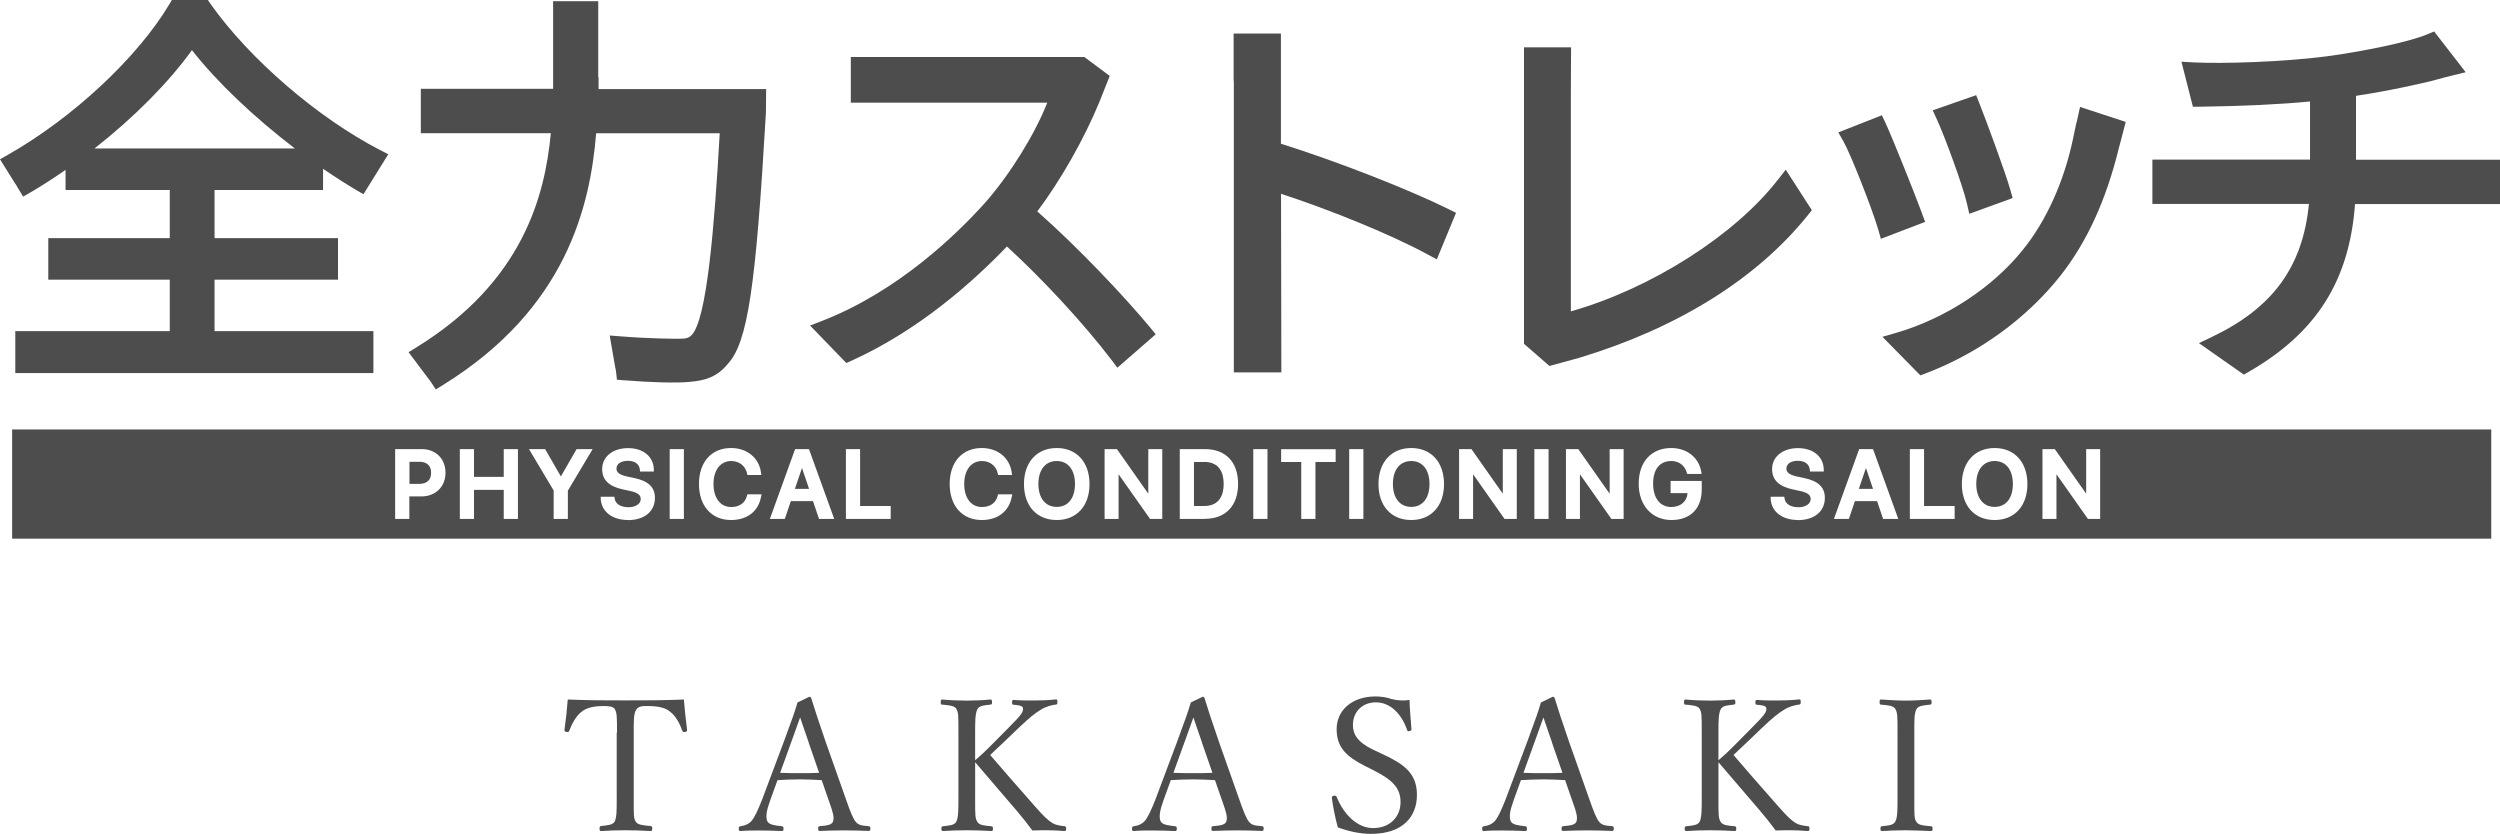
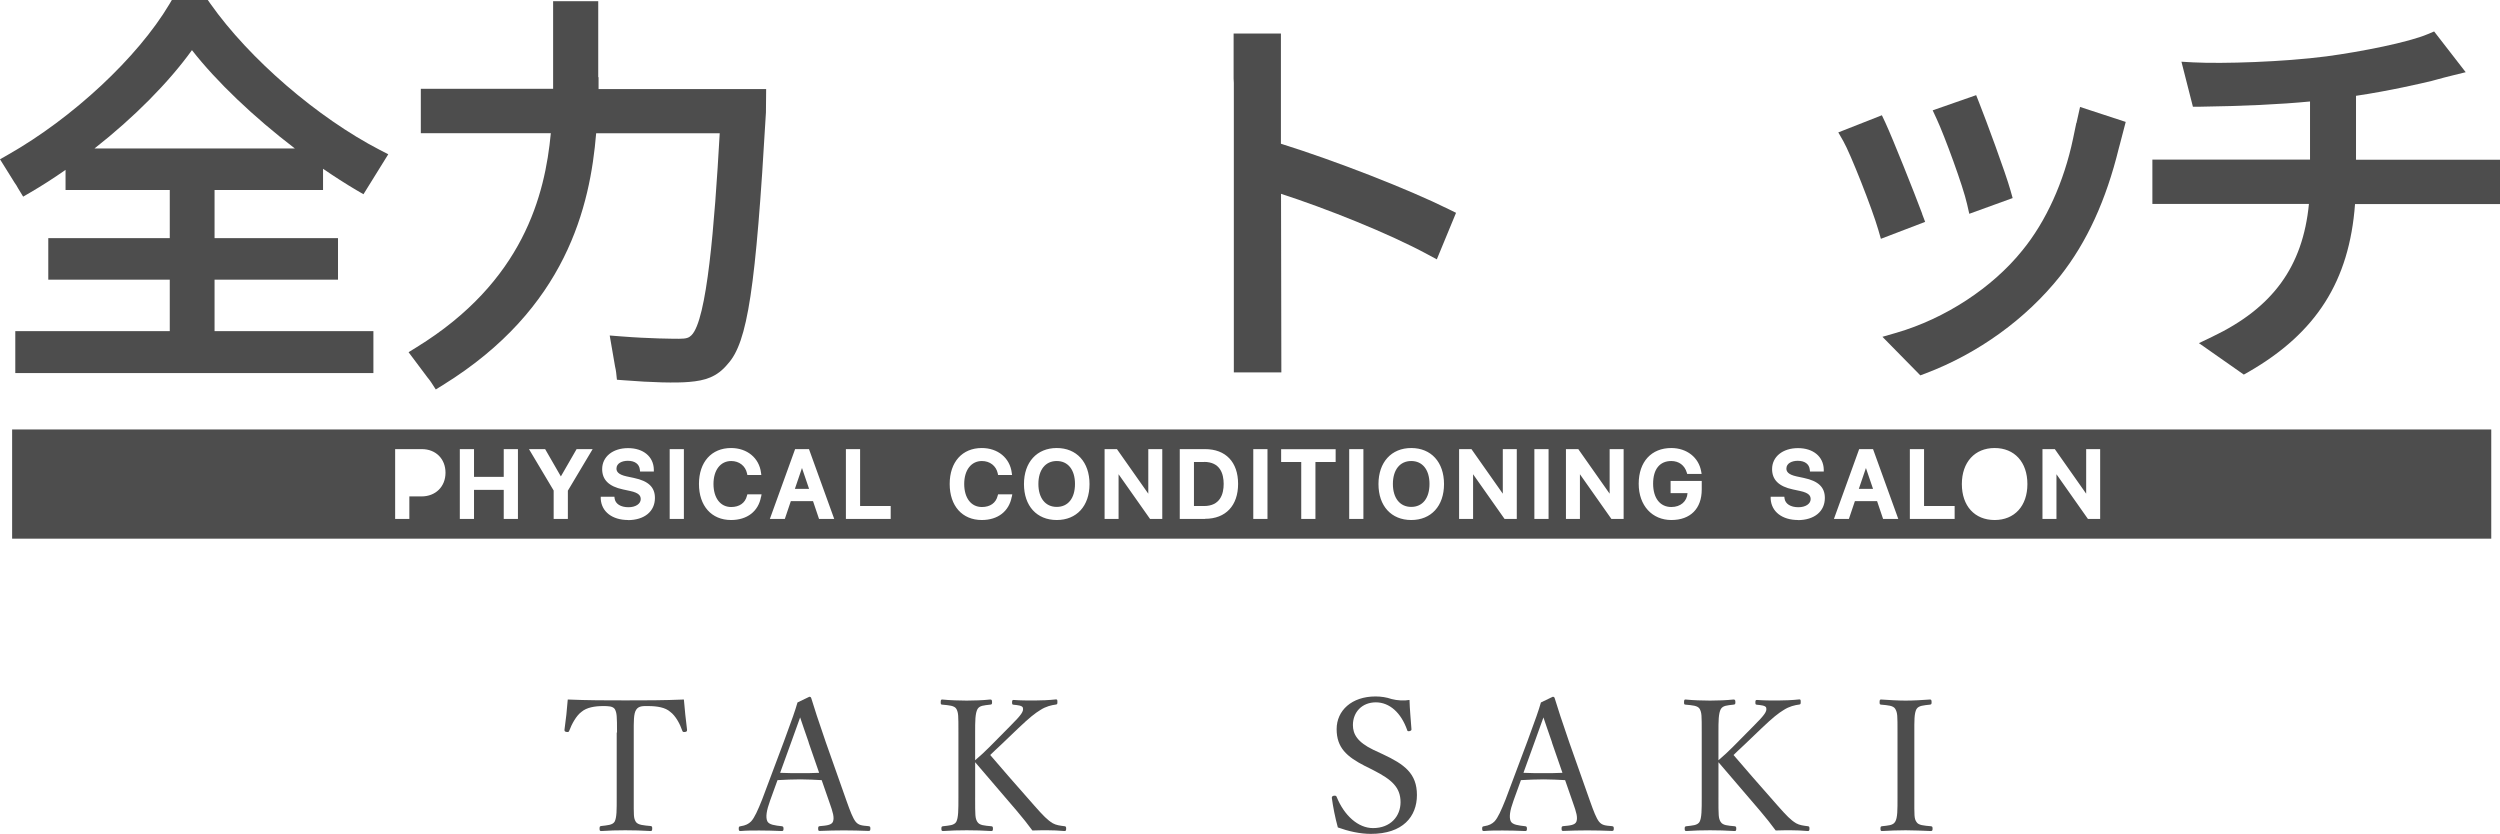
<svg xmlns="http://www.w3.org/2000/svg" id="_レイヤー_2" viewBox="0 0 228.84 76.34">
  <defs>
    <style>.cls-1{fill:#4d4d4d;}</style>
  </defs>
  <g id="_レイヤー_3">
    <path class="cls-1" d="M129.18,42.2c-1.04,0-1.68.81-1.68,2.1s.64,2.1,1.68,2.1,1.67-.8,1.67-2.1-.64-2.1-1.67-2.1Z" />
    <polygon class="cls-1" points="170.15 44.75 171.45 44.75 170.8 42.84 170.15 44.75" />
    <path class="cls-1" d="M96.73,42.2c-1.04,0-1.68.81-1.68,2.1s.64,2.1,1.68,2.1,1.67-.8,1.67-2.1-.64-2.1-1.67-2.1Z" />
    <path class="cls-1" d="M110.21,42.29h-.92v4.03h.92c1.48,0,1.8-1.1,1.8-2.02s-.31-2.02-1.8-2.02Z" />
    <polygon class="cls-1" points="72.76 44.75 74.06 44.75 73.41 42.84 72.76 44.75" />
-     <path class="cls-1" d="M38.37,42.27h-.89v2.02h.89c.5,0,1.09-.18,1.09-1.01s-.59-1.01-1.09-1.01Z" />
    <path class="cls-1" d="M1.11,39.31v10h226.93v-10H1.11ZM38.58,45.44h-1.11v2.06h-1.3v-6.39h2.44c1.28,0,2.17.89,2.17,2.16s-.9,2.17-2.2,2.17ZM47.41,47.5h-1.3v-2.66h-2.72v2.66h-1.3v-6.39h1.3v2.54h2.72v-2.54h1.3v6.39ZM51.98,44.9v2.6h-1.3v-2.6l-2.26-3.79h1.48l1.44,2.5,1.44-2.5h1.47l-2.26,3.79ZM57.5,47.6c-1.46,0-2.44-.76-2.51-1.93v-.2s1.25,0,1.25,0l.02.16c.07.49.55.8,1.27.8.65,0,1.12-.31,1.12-.74,0-.28-.12-.57-.98-.75l-.65-.14c-1.28-.27-1.9-.88-1.9-1.86,0-1.13.97-1.92,2.37-1.92s2.33.78,2.36,1.95v.19s-1.26,0-1.26,0l-.02-.17c-.05-.51-.46-.81-1.1-.81-.52,0-1.04.22-1.04.71,0,.24.11.54.94.72l.66.14c1.33.28,1.92.85,1.92,1.83,0,1.24-.97,2.03-2.48,2.03ZM62.6,47.5h-1.3v-6.39h1.3v6.39ZM69.66,45.48c-.24,1.33-1.27,2.12-2.74,2.12-1.79,0-2.94-1.29-2.94-3.3s1.15-3.29,2.94-3.29c1.47,0,2.57.91,2.74,2.26l.03.21h-1.28l-.03-.15c-.15-.69-.72-1.13-1.45-1.13-.98,0-1.62.83-1.62,2.1s.62,2.11,1.62,2.11c.75,0,1.28-.37,1.44-1.02l.04-.14h1.3l-.04.22ZM74.97,47.5l-.55-1.63h-2.03l-.55,1.63h-1.37l2.31-6.39h1.27l2.31,6.39h-1.38ZM81.54,47.5h-4.11v-6.39h1.3v5.21h2.8v1.18ZM92.61,45.48c-.25,1.33-1.27,2.12-2.74,2.12-1.79,0-2.94-1.29-2.94-3.3s1.15-3.29,2.94-3.29c1.47,0,2.57.91,2.74,2.26l.03.21h-1.28l-.03-.15c-.15-.69-.72-1.13-1.45-1.13-.98,0-1.62.83-1.62,2.1s.62,2.11,1.62,2.11c.75,0,1.28-.37,1.44-1.02l.04-.14h1.3l-.04.22ZM96.73,47.6c-1.83,0-3-1.29-3-3.29s1.18-3.3,3-3.3,3,1.29,3,3.3-1.18,3.29-3,3.29ZM106.39,47.5h-1.12l-2.88-4.09v4.09h-1.28v-6.39h1.13l2.87,4.08v-4.08h1.28v6.39ZM110.3,47.5h-2.31v-6.39h2.31c1.9,0,3.03,1.19,3.03,3.18s-1.13,3.2-3.03,3.2ZM116.02,47.5h-1.3v-6.39h1.3v6.39ZM122.25,42.29h-1.84v5.21h-1.3v-5.21h-1.84v-1.17h4.99v1.17ZM124.8,47.5h-1.3v-6.39h1.3v6.39ZM129.18,47.6c-1.83,0-3-1.29-3-3.29s1.18-3.3,3-3.3,3,1.29,3,3.3-1.18,3.29-3,3.29ZM138.84,47.5h-1.12l-2.88-4.09v4.09h-1.28v-6.39h1.13l2.87,4.08v-4.08h1.28v6.39ZM141.75,47.5h-1.3v-6.39h1.3v6.39ZM148.62,47.5h-1.12l-2.88-4.09v4.09h-1.28v-6.39h1.13l2.87,4.08v-4.08h1.28v6.39ZM155.77,44.81c0,1.75-1.04,2.79-2.78,2.79s-2.99-1.3-2.99-3.32,1.17-3.27,2.98-3.27c1.42,0,2.52.86,2.74,2.15l.04.22h-1.32l-.04-.13c-.2-.66-.72-1.05-1.42-1.05-1.05,0-1.66.75-1.66,2.07s.63,2.14,1.67,2.14c.84,0,1.43-.51,1.48-1.27h-1.55v-1.12h2.85v.8ZM164.59,47.6c-1.46,0-2.44-.76-2.51-1.93v-.2s1.25,0,1.25,0l.02.16c.07.49.55.8,1.27.8.65,0,1.12-.31,1.12-.74,0-.28-.12-.57-.98-.75l-.65-.14c-1.28-.27-1.9-.88-1.9-1.86,0-1.13.97-1.92,2.37-1.92s2.33.78,2.36,1.95v.19s-1.26,0-1.26,0l-.02-.17c-.05-.51-.46-.81-1.1-.81-.52,0-1.04.22-1.04.71,0,.24.11.54.94.72l.66.14c1.33.28,1.92.85,1.92,1.83,0,1.24-.97,2.03-2.48,2.03ZM172.37,47.5l-.55-1.63h-2.03l-.55,1.63h-1.37l2.31-6.39h1.27l2.31,6.39h-1.38ZM178.93,47.5h-4.11v-6.39h1.3v5.21h2.8v1.18ZM182.58,47.6c-1.83,0-3-1.29-3-3.29s1.18-3.3,3-3.3,3,1.29,3,3.3-1.18,3.29-3,3.29ZM192.24,47.5h-1.12l-2.88-4.09v4.09h-1.28v-6.39h1.13l2.87,4.08v-4.08h1.28v6.39Z" />
-     <path class="cls-1" d="M182.58,42.2c-1.04,0-1.68.81-1.68,2.1s.64,2.1,1.68,2.1,1.67-.8,1.67-2.1-.64-2.1-1.67-2.1Z" />
    <path class="cls-1" d="M54.76,7.06V.11h-4.13v6.94c0,.37,0,.72,0,1.08h-12.11v4.06h11.9c-.53,5.66-2.52,13.58-12.28,19.59l-.74.46,1.73,2.31c.14.16.25.32.34.45l.42.65.66-.41c11.31-6.99,13.47-16.39,14.02-23.04h11.31c-.48,8.46-1.17,17.11-2.59,18.49-.22.22-.44.32-1.13.32-.43,0-2.7-.01-5.33-.22l-1.02-.08.49,2.84c.05.2.08.39.1.55l.07.66.66.05c2.48.2,4.76.26,5.95.15,1.45-.12,2.55-.44,3.54-1.65,1.81-1.97,2.56-6.91,3.49-23.01l.02-2.15h-15.34c0-.36,0-.72,0-1.08Z" />
    <path class="cls-1" d="M180.06,18.69l.2.88,3.97-1.44-.2-.71c-.44-1.58-2.26-6.49-2.86-8l-.28-.71-3.98,1.39.37.8c.7,1.5,2.42,6.16,2.78,7.79Z" />
    <path class="cls-1" d="M29.57,17.39v-1.94c1.04.71,2.05,1.36,3.03,1.94l.67.39,2.27-3.66-.76-.39c-5.72-2.96-11.96-8.34-15.52-13.39l-.24-.34h-3.29l-.23.39C12.6,5.26,6.66,10.8.72,14.17l-.72.41,1.34,2.15c.12.16.21.31.31.5l.47.77.67-.39c1.05-.61,2.12-1.3,3.21-2.06v1.84h9.54v4.41H4.42v3.8h11.12v4.71H1.4v3.84h32.78v-3.84h-14.54v-4.71h11.3v-3.8h-11.3v-4.41h9.94ZM8.65,13.59c3.62-2.84,6.79-6.04,8.92-9,2.25,2.88,5.66,6.13,9.42,9H8.65Z" />
-     <path class="cls-1" d="M94.94,19.36c2.12-2.8,4.32-6.68,5.7-10.04l.94-2.37-2.32-1.73h-21.38v4.18h17.98c-1.11,2.85-3.41,6.58-5.7,9.17-2.58,2.87-7.94,8.09-14.9,10.8l-1.11.43,3.32,3.43.51-.23c6.07-2.75,11.01-7.12,14.19-10.44,3.35,3.07,7.08,7.11,9.6,10.42l.51.68,3.51-3.06-.49-.6c-2.35-2.84-6.6-7.34-10.35-10.65Z" />
    <path class="cls-1" d="M190.08,11.27l-.02-.02-.3,1.44c-.83,3.96-2.48,7.59-4.64,10.23-2.75,3.42-7.06,6.24-11.53,7.54l-1.28.37,3.47,3.53.48-.18c4.83-1.83,9.2-4.99,12.31-8.9,2.45-3.1,4.21-6.94,5.38-11.72.03-.11.06-.23.1-.37l.53-2.03-4.18-1.37-.33,1.48Z" />
    <path class="cls-1" d="M215.66,14.61v-5.84c3.06-.45,6.04-1.15,6.92-1.36l.44-.12c.45-.12.95-.26,1.5-.39l1.18-.29-2.89-3.73-.57.24c-1.74.75-6.09,1.61-9.29,2.04-3.92.51-9.47.69-12.19.55l-1.08-.06,1.05,4.12h.63c4-.06,7.31-.21,10.09-.48v5.32h-14.43v4.06h14.33c-.56,5.74-3.31,9.51-8.84,12.15l-1.23.59,4.11,2.88.44-.25c6.2-3.57,9.22-8.32,9.74-15.36h13.27v-4.06h-13.18Z" />
    <path class="cls-1" d="M117.25,13.14V3.07h-4.33v4.13c.01.14.02.27.02.39v26.5h4.35l-.03-16.35c4.06,1.32,9.77,3.57,13.48,5.58l.78.42,1.76-4.26-.67-.33c-3.73-1.85-10.39-4.44-15.35-5.99Z" />
    <path class="cls-1" d="M175.95,19.57c-.74-1.98-2.68-6.85-3.37-8.34l-.32-.68-3.99,1.57.46.8c.65,1.13,2.65,6.2,3.2,8.11l.24.83,4.05-1.55-.28-.74Z" />
-     <path class="cls-1" d="M162.76,16.42c-3.94,5.12-11.66,10.01-18.97,12.08V8.33l.02-4h-4.31v27.14s2.33,2.03,2.33,2.03l2.77-.76c9.01-2.73,16.23-7.24,20.89-13.05l.36-.45-2.39-3.71-.69.89Z" />
    <path class="cls-1" d="M56.48,67.05c0-1.53-.02-1.78-.19-2.12-.17-.3-.65-.3-1.08-.3-.77,0-1.51.13-1.97.52-.49.35-.91,1.14-1.13,1.73-.03.1-.08.15-.25.12-.17-.03-.19-.08-.19-.2.12-.84.24-1.92.3-2.77,1.85.08,3.56.08,5.29.08s3.49,0,5.34-.08c.07.86.18,1.93.29,2.77,0,.12-.02.17-.17.2-.2.03-.23-.02-.27-.12-.2-.59-.6-1.36-1.11-1.73-.44-.39-1.18-.52-2.02-.52-.42,0-.86-.03-1.09.34-.24.35-.22,1.13-.22,2.08v5.96c0,1.66-.02,1.85.18,2.2.19.32.76.34,1.36.4.12.02.15.05.15.22,0,.19-.03.24-.15.24-.71-.05-1.65-.07-2.32-.07s-1.56.02-2.2.07c-.12,0-.15-.05-.15-.22,0-.19.03-.22.15-.24.55-.07,1.04-.08,1.23-.4.2-.39.19-1.09.19-2.2v-5.96Z" />
    <path class="cls-1" d="M75.2,71.41c-.57-.03-1.29-.07-1.93-.07-.69,0-1.36.03-2.1.07l-.67,1.85c-.35.96-.42,1.53-.27,1.9.15.34.72.4,1.34.47.1.02.15.05.15.22,0,.18-.03.22-.17.22-.62-.03-1.44-.05-2.05-.05s-1.18,0-1.71.05c-.13,0-.17-.03-.17-.22,0-.17.03-.2.17-.22.47-.07.74-.22.96-.44.32-.34.62-1.03,1.01-2l2-5.33c.82-2.23.99-2.71,1.24-3.56l1.08-.52c.08,0,.15.02.18.13.32,1.04.59,1.88,1.33,4.03l1.9,5.38c.34.96.57,1.55.82,1.88.27.34.57.37,1.18.42.15.02.18.05.18.22,0,.18-.03.22-.18.22-.67-.03-1.58-.05-2.25-.05s-1.53.02-2.2.05c-.12,0-.15-.03-.15-.22,0-.17.03-.2.15-.22.55-.05,1.09-.08,1.21-.42.13-.37,0-.84-.32-1.73l-.72-2.07ZM74.03,67.97c-.39-1.09-.57-1.68-.79-2.3-.22.62-.44,1.23-.82,2.28l-1.01,2.79c.59.03,1.24.03,1.86.03.55,0,1.19,0,1.71-.03l-.96-2.77Z" />
    <path class="cls-1" d="M89.26,73.01c0,1.66,0,1.88.2,2.22.2.32.64.34,1.28.4.12.02.15.05.15.22s-.03.22-.15.22c-.72-.05-1.58-.07-2.25-.07s-1.53.02-2.17.07c-.12,0-.15-.05-.15-.22s.03-.2.15-.22c.55-.07,1.01-.07,1.21-.4.2-.37.2-1.11.2-2.22v-5.96c0-1.6,0-1.78-.18-2.15-.18-.32-.69-.34-1.31-.4-.1-.02-.13-.02-.13-.2,0-.22.03-.27.13-.27.69.07,1.58.1,2.25.1s1.5-.03,2.15-.1c.13,0,.17.05.17.25,0,.18-.03.2-.17.22-.59.07-.96.08-1.16.4-.22.4-.22,1.13-.22,2.15v2.54c.52-.44.89-.79,1.34-1.24l1.85-1.87c1.08-1.08,1.26-1.36,1.18-1.7-.05-.2-.52-.24-.84-.27-.12-.02-.15-.02-.15-.22,0-.18.03-.22.15-.22.62.05,1.28.05,1.9.05.57,0,1.33-.03,1.97-.1.12,0,.13.05.13.25,0,.18-.03.2-.13.22-.4.05-.92.17-1.43.5-.49.3-.97.67-2.03,1.68l-1.6,1.53c-.39.37-.66.61-.96.91,1.02,1.19,2.25,2.62,4.07,4.67.77.87,1.16,1.28,1.66,1.58.3.17.67.22,1.09.27.1.02.13.05.13.22s-.03.22-.15.22c-.57-.05-1.08-.07-1.53-.07-.5,0-.91,0-1.41.02-.45-.61-.86-1.13-1.43-1.8-1.36-1.58-2.69-3.14-3.81-4.45v3.24Z" />
-     <path class="cls-1" d="M111.2,71.41c-.57-.03-1.29-.07-1.93-.07-.69,0-1.36.03-2.1.07l-.67,1.85c-.35.96-.42,1.53-.27,1.9.15.34.72.4,1.34.47.1.02.15.05.15.22,0,.18-.03.22-.17.22-.62-.03-1.44-.05-2.05-.05s-1.18,0-1.71.05c-.13,0-.17-.03-.17-.22,0-.17.03-.2.17-.22.47-.07.74-.22.96-.44.32-.34.62-1.03,1.01-2l2-5.33c.82-2.23.99-2.71,1.24-3.56l1.08-.52c.08,0,.15.02.18.13.32,1.04.59,1.88,1.33,4.03l1.9,5.38c.34.96.57,1.55.82,1.88.27.34.57.37,1.18.42.15.02.18.05.18.22,0,.18-.03.22-.18.22-.67-.03-1.58-.05-2.25-.05s-1.53.02-2.2.05c-.12,0-.15-.03-.15-.22,0-.17.03-.2.15-.22.55-.05,1.09-.08,1.21-.42.13-.37,0-.84-.32-1.73l-.72-2.07ZM110.03,67.97c-.39-1.09-.57-1.68-.79-2.3-.22.62-.44,1.23-.82,2.28l-1.01,2.79c.59.03,1.24.03,1.86.03.55,0,1.19,0,1.71-.03l-.96-2.77Z" />
    <path class="cls-1" d="M124.95,70.12c-1.68-.86-2.6-1.68-2.6-3.38s1.38-2.99,3.56-2.99c.52,0,1.02.08,1.48.24.5.13,1.14.17,1.63.08.02.84.12,1.81.18,2.69,0,.08-.03.13-.2.17-.15.02-.18-.03-.2-.12-.55-1.56-1.6-2.52-2.86-2.52s-2.1.89-2.1,2.08c0,.82.4,1.56,1.88,2.27l.86.4c1.97.92,3.12,1.76,3.12,3.73s-1.28,3.56-4.22,3.56c-1.01,0-2.08-.25-3.02-.59-.25-.91-.44-1.88-.55-2.7,0-.08.02-.17.17-.2.18-.03.24.02.27.1.69,1.71,1.97,2.86,3.33,2.86,1.6,0,2.52-1.08,2.52-2.37,0-1.36-.81-2.07-2.45-2.91l-.79-.4Z" />
    <path class="cls-1" d="M143.25,71.41c-.57-.03-1.29-.07-1.93-.07-.69,0-1.36.03-2.1.07l-.67,1.85c-.35.96-.42,1.53-.27,1.9.15.34.72.4,1.34.47.1.02.15.05.15.22,0,.18-.03.22-.17.22-.62-.03-1.44-.05-2.05-.05s-1.18,0-1.71.05c-.13,0-.17-.03-.17-.22,0-.17.03-.2.17-.22.47-.07.74-.22.96-.44.32-.34.62-1.03,1.01-2l2-5.33c.82-2.23.99-2.71,1.24-3.56l1.08-.52c.08,0,.15.02.18.13.32,1.04.59,1.88,1.33,4.03l1.9,5.38c.34.96.57,1.55.82,1.88.27.34.57.37,1.18.42.15.02.18.05.18.22,0,.18-.03.22-.18.22-.67-.03-1.58-.05-2.25-.05s-1.53.02-2.2.05c-.12,0-.15-.03-.15-.22,0-.17.03-.2.15-.22.55-.05,1.09-.08,1.21-.42.13-.37,0-.84-.32-1.73l-.72-2.07ZM142.07,67.97c-.39-1.09-.57-1.68-.79-2.3-.22.62-.44,1.23-.82,2.28l-1.01,2.79c.59.03,1.24.03,1.86.03.55,0,1.19,0,1.71-.03l-.96-2.77Z" />
    <path class="cls-1" d="M157.3,73.01c0,1.66,0,1.88.2,2.22.2.32.64.34,1.28.4.12.02.15.05.15.22s-.03.22-.15.22c-.72-.05-1.58-.07-2.25-.07s-1.53.02-2.17.07c-.12,0-.15-.05-.15-.22s.03-.2.15-.22c.55-.07,1.01-.07,1.21-.4.2-.37.2-1.11.2-2.22v-5.96c0-1.6,0-1.78-.18-2.15-.18-.32-.69-.34-1.31-.4-.1-.02-.13-.02-.13-.2,0-.22.03-.27.13-.27.69.07,1.58.1,2.25.1s1.5-.03,2.15-.1c.13,0,.17.05.17.25,0,.18-.03.2-.17.22-.59.07-.96.08-1.16.4-.22.4-.22,1.13-.22,2.15v2.54c.52-.44.89-.79,1.34-1.24l1.85-1.87c1.08-1.08,1.26-1.36,1.18-1.7-.05-.2-.52-.24-.84-.27-.12-.02-.15-.02-.15-.22,0-.18.03-.22.15-.22.62.05,1.28.05,1.9.05.57,0,1.33-.03,1.97-.1.12,0,.13.05.13.25,0,.18-.03.2-.13.22-.4.05-.92.17-1.43.5-.49.3-.97.67-2.03,1.68l-1.6,1.53c-.39.37-.66.61-.96.91,1.02,1.19,2.25,2.62,4.07,4.67.77.87,1.16,1.28,1.66,1.58.3.17.67.22,1.09.27.1.02.13.05.13.22s-.03.22-.15.22c-.57-.05-1.08-.07-1.53-.07-.5,0-.91,0-1.41.02-.45-.61-.86-1.13-1.43-1.8-1.36-1.58-2.69-3.14-3.81-4.45v3.24Z" />
    <path class="cls-1" d="M175.23,73.01c0,1.66-.02,1.9.19,2.22.18.32.69.34,1.33.4.12.02.15.05.15.22s-.03.22-.17.22c-.72-.03-1.6-.07-2.3-.07-.66,0-1.51.03-2.17.07-.1,0-.13-.05-.13-.22s.03-.2.13-.22c.57-.07,1.01-.07,1.21-.4.23-.37.22-1.09.22-2.22v-5.96c0-1.6,0-1.78-.2-2.15-.18-.32-.67-.34-1.31-.4-.1-.02-.13-.03-.13-.22,0-.2.03-.25.13-.25.71.05,1.6.1,2.25.1.71,0,1.56-.05,2.23-.1.12,0,.15.05.15.27,0,.17-.05.18-.15.2-.59.07-1.02.08-1.23.4-.22.39-.2,1.13-.2,2.15v5.96Z" />
  </g>
</svg>